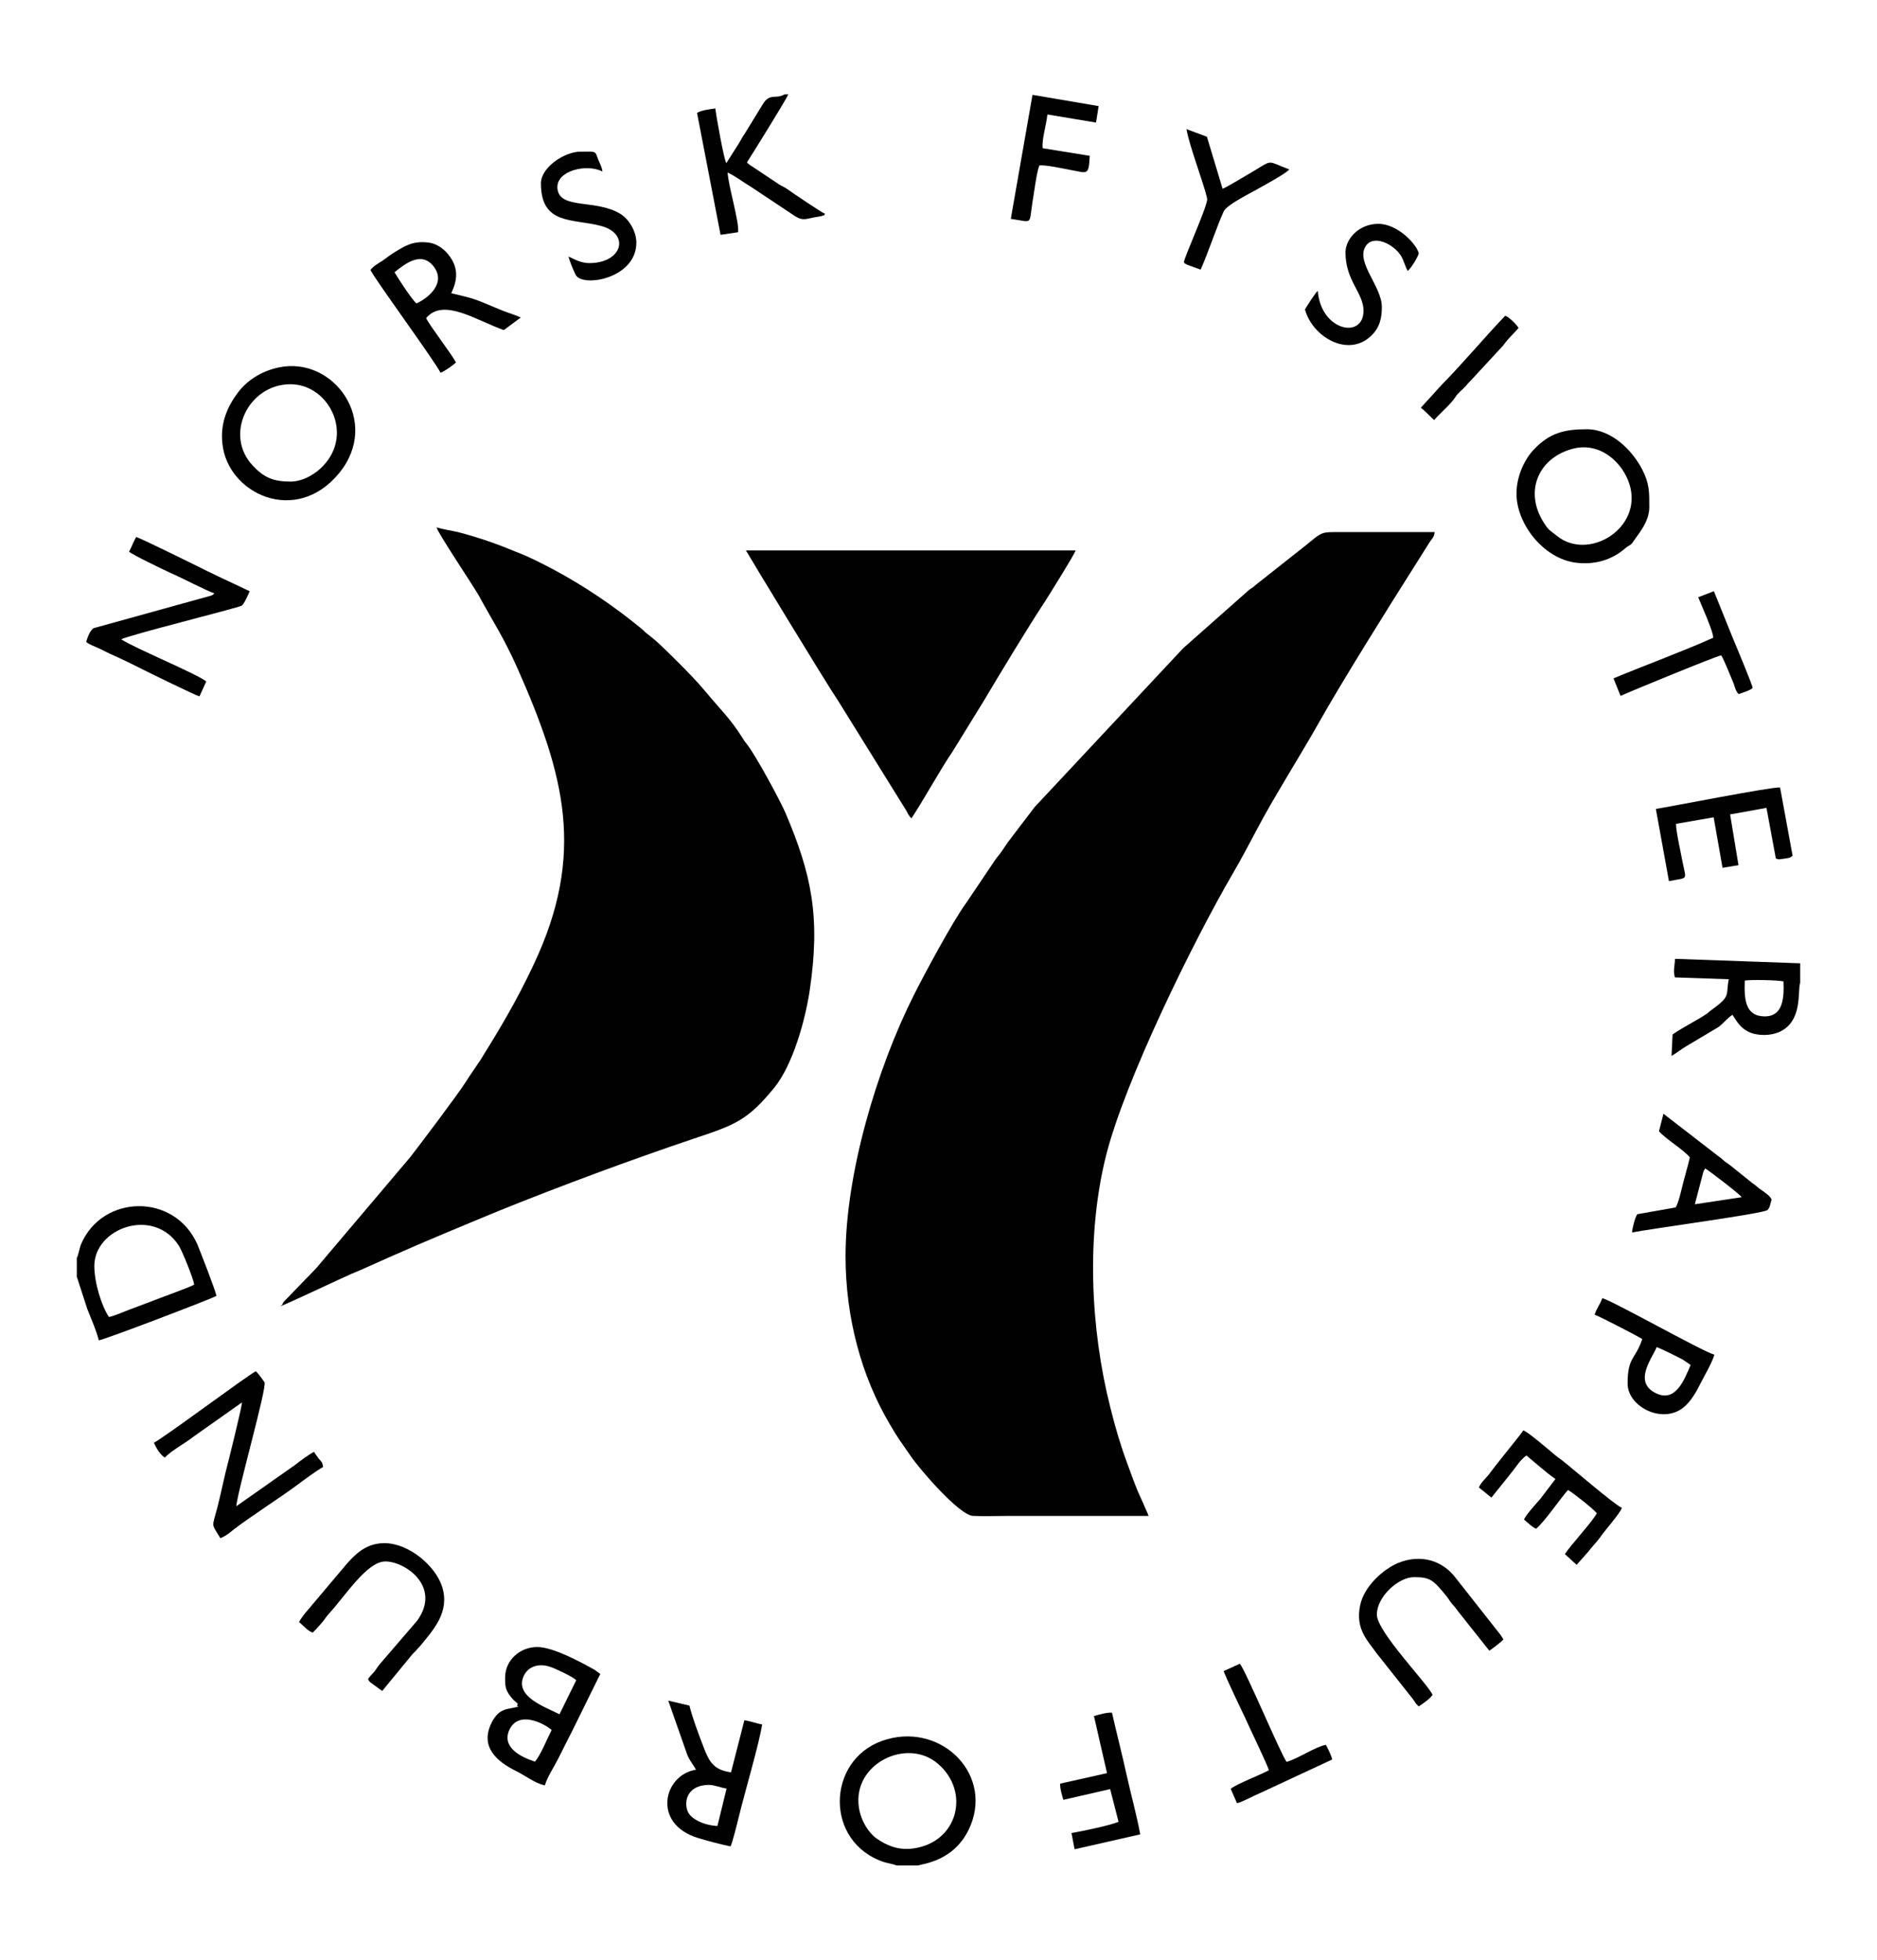
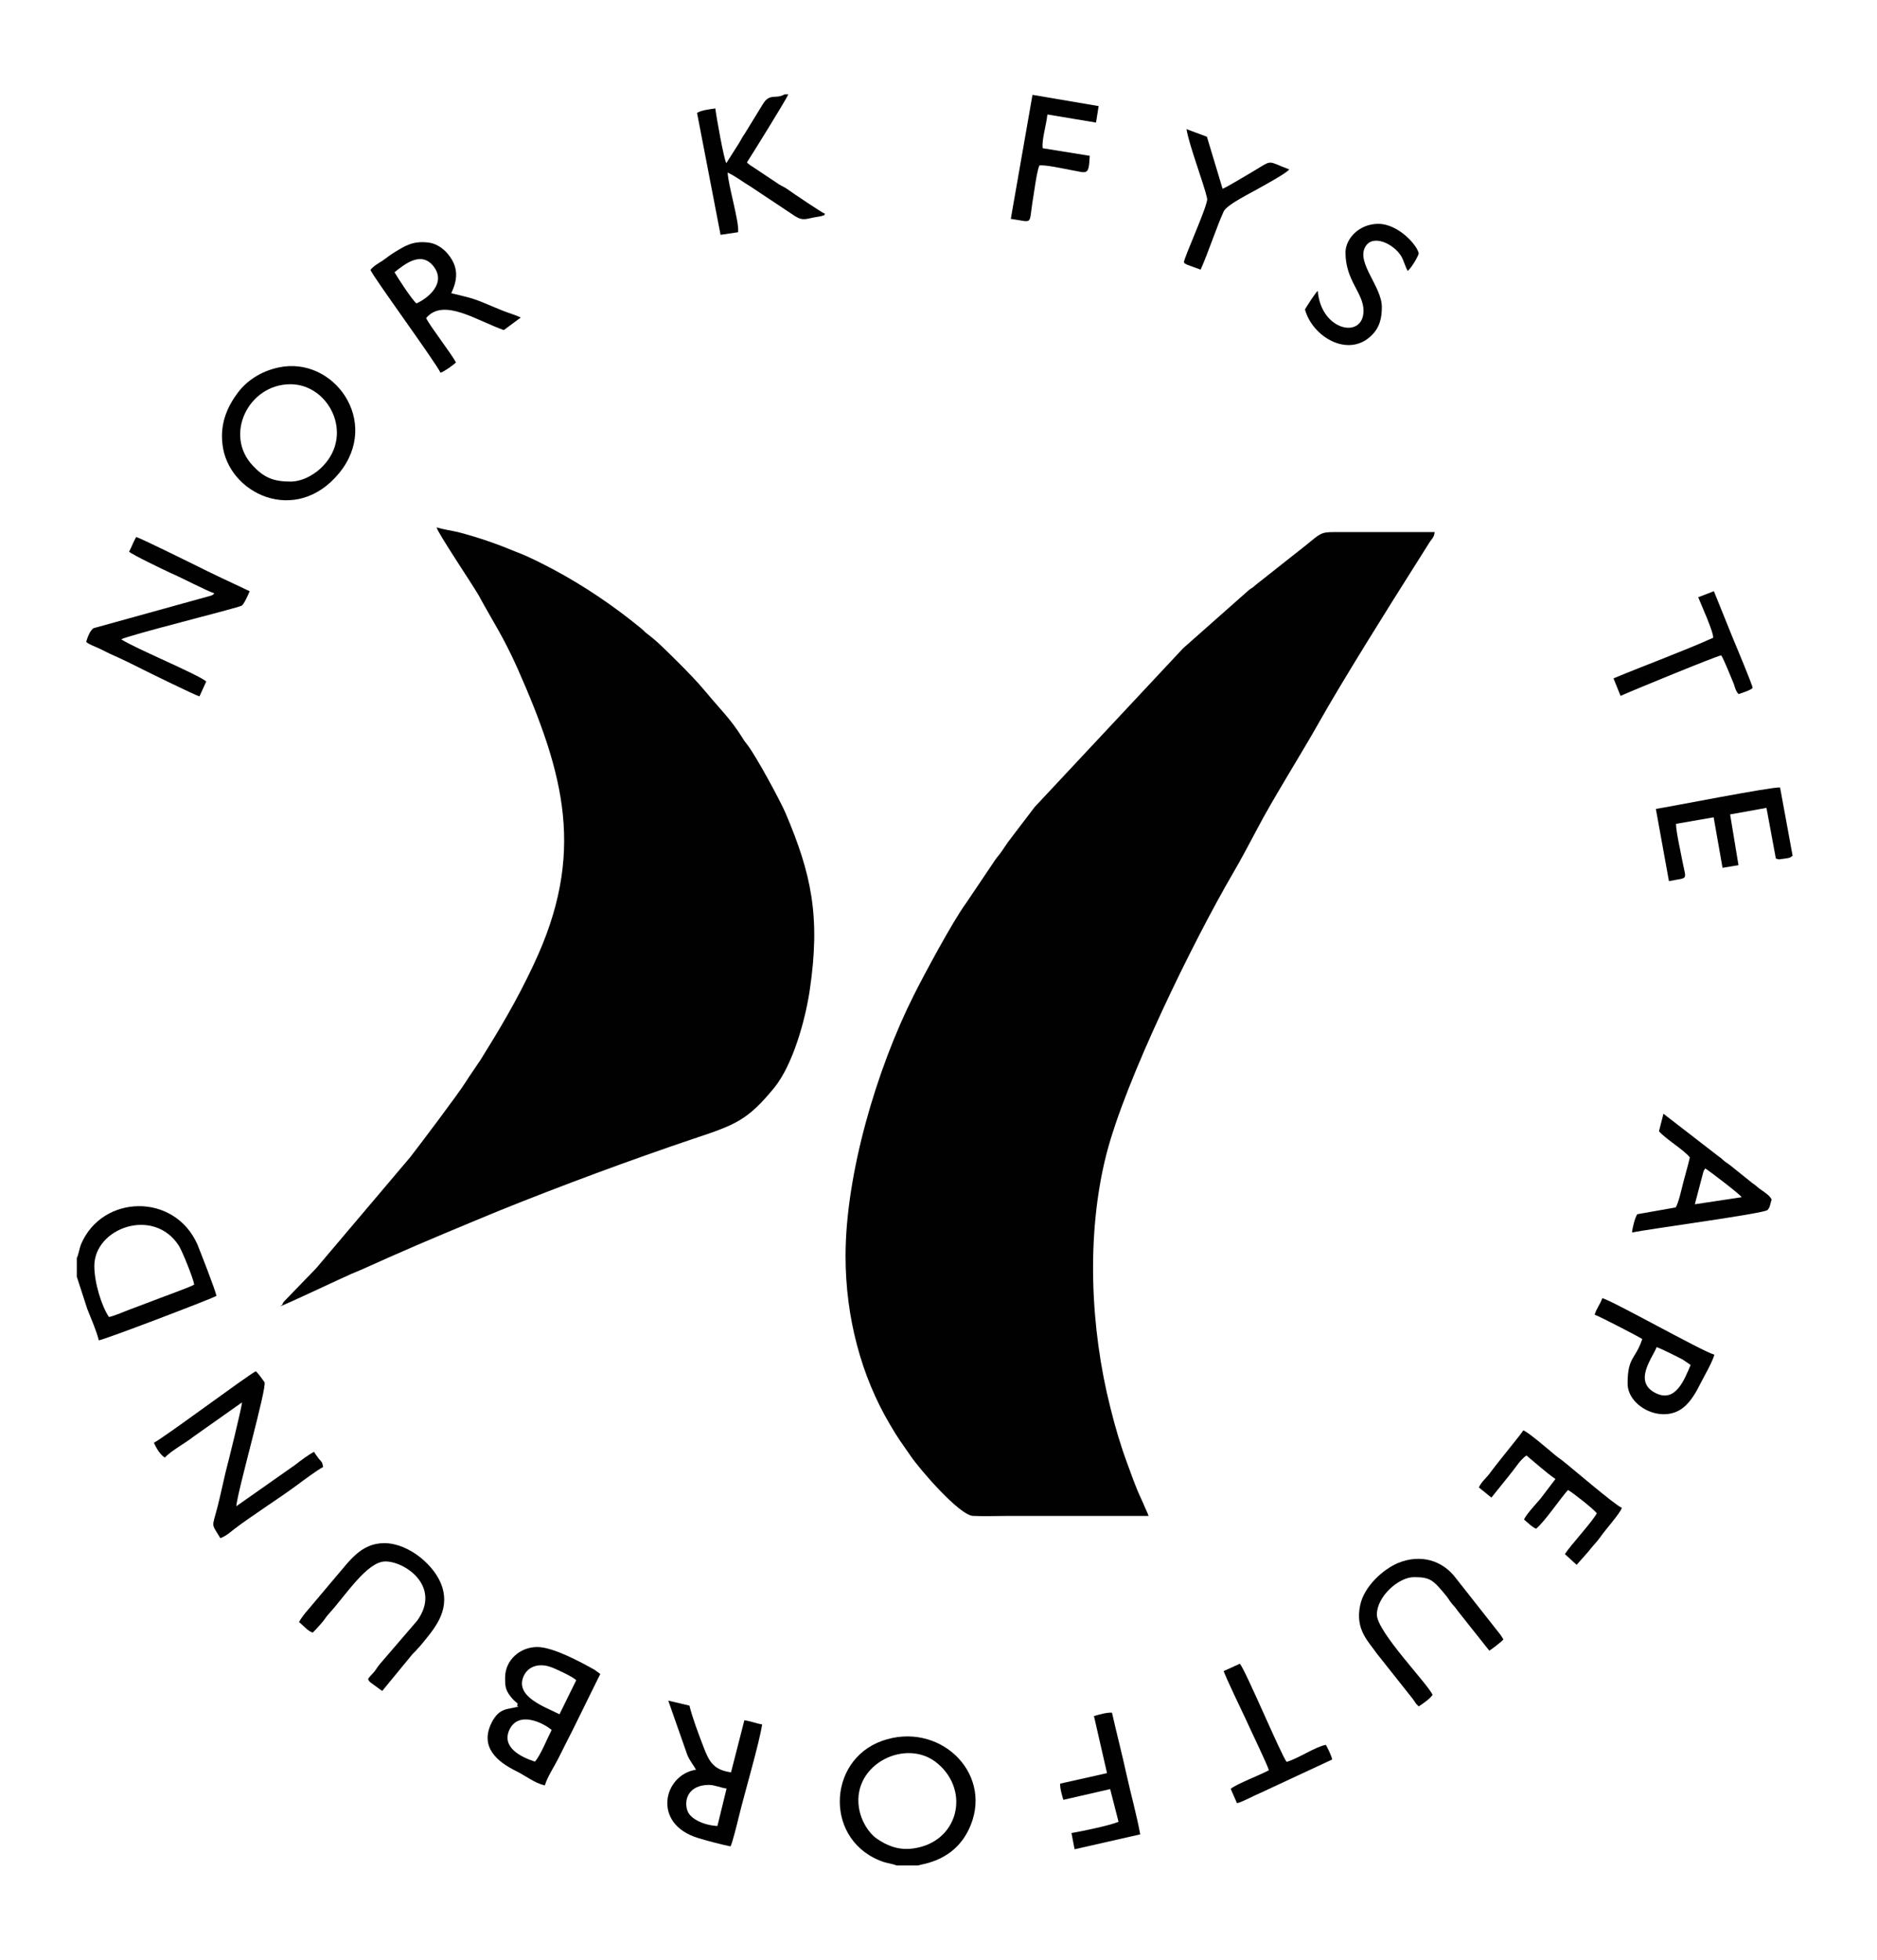
<svg xmlns="http://www.w3.org/2000/svg" version="1.1" id="Layer_1" x="0px" y="0px" width="205px" height="214px" viewBox="0 0 205 214" enable-background="new 0 0 205 214" xml:space="preserve">
  <g>
    <path fill-rule="evenodd" clip-rule="evenodd" fill="#010101" d="M92.348,137.157c0,6.629,1.686,13.058,4.855,18.4   c0.913,1.571,1.256,1.972,2.256,3.429c0.971,1.429,5.312,6.485,6.825,6.543c1.256,0.057,2.627,0,3.912,0c5.083,0,10.166,0,15.249,0   c-0.171-0.486-0.399-0.886-0.57-1.343c-0.229-0.515-0.429-0.915-0.629-1.4c-0.399-0.972-0.742-1.914-1.113-2.942   c-0.714-1.915-1.343-4.029-1.856-6.115c-2.199-8.686-2.656-18.914-0.457-27.628c2.085-8.2,9.51-23.314,13.822-30.715   c0.942-1.6,1.799-3.257,2.627-4.8c1.742-3.343,4.854-8.257,6.797-11.714c2.456-4.372,7.653-12.687,10.537-17.229l1.457-2.313   c0.285-0.486,0.571-0.601,0.628-1.229h-11.023c-1.399,0-1.484,0.171-3.026,1.428l-5.569,4.4c-0.313,0.314-0.371,0.257-0.686,0.515   l-7.167,6.343l-16.221,17.343l-2.913,3.828c-0.343,0.486-0.543,0.829-0.886,1.286c-0.428,0.515-0.6,0.771-0.971,1.343l-2.713,4.028   c-1.456,1.972-4.654,7.943-5.711,10.058C95.746,116.729,92.348,128.215,92.348,137.157L92.348,137.157z" />
    <path fill-rule="evenodd" clip-rule="evenodd" fill="#010101" d="M30.578,142.644c0.485-0.114,6.854-3.144,7.797-3.543   c1.285-0.515,2.713-1.2,4.026-1.771c4.055-1.8,8.139-3.485,12.223-5.172c6.511-2.628,14.364-5.543,21.075-7.8   c4.654-1.543,5.939-2.028,8.853-5.571c2.057-2.543,3.398-7.4,3.884-10.657c1.199-8.058,0.172-12.715-2.627-19.314   c-0.543-1.286-3.198-6.2-4.141-7.429c-0.229-0.314-0.372-0.457-0.571-0.8c-1.285-2.086-2.628-3.343-3.884-4.886   c-1.199-1.429-2.113-2.343-3.456-3.686c-0.971-0.943-1.885-1.914-3.026-2.771c-0.286-0.2-0.457-0.429-0.714-0.629   c-2.913-2.399-6.283-4.686-9.624-6.457c-1.199-0.629-2.628-1.371-3.913-1.857c-2.284-0.942-4.083-1.571-6.453-2.199   c-0.771-0.172-1.714-0.314-2.342-0.515c0.028,0.457,4.112,6.543,4.598,7.429c1.542,2.857,2.627,4.371,4.227,7.942   c5.169,11.686,7.481,20.286,1.771,32.372c-1.828,3.914-3.77,7.143-5.797,10.399c-0.543,0.829-1.086,1.572-1.628,2.429   c-0.714,1.172-5.227,7.144-6.055,8.2L34.52,138.5l-3.513,3.629C30.75,142.472,30.979,142.415,30.578,142.644L30.578,142.644z" />
-     <path fill-rule="evenodd" clip-rule="evenodd" fill="#010101" d="M99.545,89.357c1.313-1.972,3.313-5.6,4.454-7.229l3.398-5.515   c1.714-2.886,4.94-8.229,6.739-10.942c0.4-0.629,3.228-5.144,3.342-5.571H81.468c0.086,0.199,8.767,14.514,10.109,16.485   L98.974,88.5C99.173,88.843,99.23,89.071,99.545,89.357L99.545,89.357z" />
    <path fill-rule="evenodd" clip-rule="evenodd" fill="#010101" d="M16.813,157.529c0.229,0.571,0.714,1.371,1.2,1.628   c0.656-0.742,2.313-1.628,3.084-2.257l5.34-3.771c-0.086,0.8-1.484,6.429-1.799,7.629c-0.286,1.2-0.571,2.571-0.886,3.8   c-0.6,2.343-0.714,1.686,0.314,3.4c0.657-0.258,0.942-0.543,1.456-0.943c1.771-1.371,5.084-3.485,6.969-4.886   c0.685-0.515,2.113-1.571,2.798-1.942c-0.114-0.601-0.114-0.486-0.456-0.886c-0.229-0.286-0.372-0.515-0.543-0.771   c-0.628,0.343-1.399,0.914-2.057,1.429l-6.425,4.514c0.143-1.714,3.341-12.857,3.084-13.543c-0.285-0.399-0.628-0.886-0.942-1.2   C27.095,150.129,17.642,157.187,16.813,157.529L16.813,157.529z" />
    <path fill-rule="evenodd" clip-rule="evenodd" fill="#010101" d="M14.101,60.243c0.314,0.314,3.884,2.028,4.513,2.314   c1.142,0.485,4.026,2,4.797,2.229c-0.171,0.171-0.085,0.143-0.371,0.257l-12.794,3.543c-0.371,0.172-0.714,1.028-0.828,1.515   c0.429,0.343,0.972,0.485,1.485,0.742c0.485,0.229,1,0.515,1.542,0.743c1.028,0.457,2.027,0.942,3.084,1.485   c0.972,0.486,5.569,2.743,6.255,2.972l0.742-1.629c-0.886-0.771-7.739-3.6-9.281-4.6c0.742-0.457,12.765-3.429,13.165-3.686   c0.229-0.143,0.742-1.257,0.856-1.571c-2.056-0.972-4.169-1.943-6.197-2.972c-0.542-0.257-5.711-2.828-6.196-2.943   C14.615,59.071,14.357,59.758,14.101,60.243L14.101,60.243z" />
-     <path fill-rule="evenodd" clip-rule="evenodd" fill="#010101" d="M171.623,49.043c3.142-0.914,5.626,1.515,6.34,3.829   c1.514,4.8-4.483,8.457-7.939,5.628c-0.656-0.543-0.828-0.514-1.342-1.314C166.426,53.786,167.939,50.101,171.623,49.043   L171.623,49.043z M165.626,53.9c0,3.314,2.941,7.086,6.482,7.543c2.057,0.257,3.912-0.286,5.397-1.571   c0.543-0.458,0.514-0.2,0.942-0.829c0.371-0.6,1.685-2,1.685-3.657c0-1.628,0.029-2.6-0.799-4.171   c-1.114-2.114-3.37-4.343-6.026-4.343c-2.456,0-4.055,0.399-5.769,2.199C166.54,50.101,165.626,51.957,165.626,53.9L165.626,53.9z" />
    <path fill-rule="evenodd" clip-rule="evenodd" fill="#010101" d="M31.721,52.586c-1.885,0-2.913-0.457-4.112-1.743   c-3.17-3.343-0.485-8.886,4.112-8.886c4.169,0,6.939,5.4,3.569,8.915C34.634,51.586,33.234,52.586,31.721,52.586L31.721,52.586z    M30.407,40.129c-1.971,0.429-3.484,1.485-4.427,2.743c-1.027,1.371-1.971,3.199-1.685,5.628c0.6,5.429,8.024,8.914,12.736,3.172   C41.659,46.043,36.433,38.814,30.407,40.129L30.407,40.129z" />
    <path fill-rule="evenodd" clip-rule="evenodd" fill="#010101" d="M93.805,197.357c-0.714-4.8,5.283-7.657,8.624-4.771   c3.569,3.028,2.228,8.601-2.713,9.258c-1.656,0.229-2.941-0.372-3.97-1.086C94.861,200.129,94.033,198.844,93.805,197.357   L93.805,197.357z M97.917,203.7h2.37c0.429-0.2,4.141-0.429,5.739-4.429c2.342-5.856-3.569-11.371-9.709-9.171   c-6.054,2.171-6.282,11.057,0.229,13.229C96.889,203.443,97.546,203.529,97.917,203.7L97.917,203.7z" />
    <path fill-rule="evenodd" clip-rule="evenodd" fill="#010101" d="M10.303,138.243c0-4.171,6.482-6.485,9.224-2.229   c0.372,0.571,1.571,3.543,1.686,4.257c-0.457,0.286-3.827,1.486-4.684,1.829c-0.657,0.257-1.6,0.6-2.342,0.886   c-0.771,0.285-1.485,0.628-2.284,0.828C11.103,142.644,10.303,140.072,10.303,138.243L10.303,138.243z M8.39,137.357v2.058   l1.142,3.514c0.372,0.943,1.057,2.515,1.257,3.429c0.828-0.143,12.565-4.629,12.851-4.857c-0.114-0.628-1.771-4.856-2.084-5.628   c-2.514-5.657-10.396-5.457-12.708,0C8.675,136.301,8.561,137.072,8.39,137.357L8.39,137.357z" />
    <path fill-rule="evenodd" clip-rule="evenodd" fill="#010101" d="M58.422,192.357c-1.514-0.485-3.655-1.543-2.799-3.457   c1-2.143,3.713-0.771,4.627,0C59.793,189.786,58.993,191.758,58.422,192.357L58.422,192.357z M56.537,186.301l0.057,0.028   c0,0.028,0,0.028,0,0.028S56.194,186.558,56.537,186.301L56.537,186.301z M61.106,187.187c-1.485-0.771-4.998-1.915-3.884-4.229   c0.485-1,1.628-1.372,2.884-0.943c0.543,0.172,2.542,1.114,2.827,1.457L61.106,187.187z M55.166,183.187   c0,0.828,0,1.285,0.571,2.028c0.172,0.229,0.257,0.314,0.429,0.485c0.457,0.429,0.399,0.172,0.285,0.686   c-0.942,0.286-1.913,0.058-2.741,1.687c-1.371,2.686,0.6,4.313,2.713,5.343c0.971,0.485,1.971,1.285,3.084,1.543   c0.257-0.915,1.057-2.114,1.485-2.972c0.514-1.028,0.999-2,1.542-3.058l3.027-6.143l-0.629-0.457   c-1.627-0.914-4.568-2.485-6.254-2.485C56.794,179.844,55.166,181.271,55.166,183.187L55.166,183.187z" />
    <path fill-rule="evenodd" clip-rule="evenodd" fill="#010101" d="M78.354,199.386c-1.313-0.057-2.941-0.686-3.283-1.686   c-0.4-1.2,0.143-2.8,2.37-2.8c0.571,0,1.285,0.314,1.913,0.4L78.354,199.386z M76.014,193.243   c-3.542,0.543-4.855,5.914,0.228,7.457c1.028,0.314,2.542,0.715,3.542,0.914c0.199-0.343,0.771-2.656,0.913-3.257   c0.686-2.8,2.199-7.886,2.542-10.057c-0.686-0.114-1.171-0.343-1.942-0.457l-1.456,5.686c-1.885-0.258-2.398-1.144-3.027-2.829   c-0.485-1.257-1.228-3.229-1.514-4.457l-2.313-0.543l2.085,5.943C75.356,192.301,75.756,192.758,76.014,193.243L76.014,193.243z" />
    <path fill-rule="evenodd" clip-rule="evenodd" fill="#010101" d="M43.087,29.729c1.142-0.914,2.912-2.343,4.255-0.657   c1.456,1.857-0.629,3.515-1.856,4.058C45,32.758,43.344,30.186,43.087,29.729L43.087,29.729z M40.459,29.472   c0.258,0.714,7.14,10.114,7.653,11.229c0.486-0.172,1.285-0.771,1.686-1.114c-0.429-0.886-2.885-4.028-3.256-4.857   c1.885-2.257,5.54,0.286,8.481,1.314l1.856-1.371c-0.657-0.314-1.313-0.486-1.885-0.715c-0.657-0.257-1.171-0.485-1.799-0.742   c-1.656-0.715-2.171-0.771-3.913-1.2c0.828-1.715,0.743-3.114-0.6-4.543c-0.485-0.485-1.199-0.943-1.999-1   c-1.628-0.172-2.484,0.4-3.569,1.057c-0.485,0.286-0.886,0.629-1.343,0.943C41.316,28.758,40.802,29.043,40.459,29.472   L40.459,29.472z" />
-     <path fill-rule="evenodd" clip-rule="evenodd" fill="#010101" d="M194.783,107.157c0.086,1.857-0.058,3.829-2.057,3.829   c-2.17-0.028-2.228-1.943-2.17-3.914C191.299,106.958,194.041,107.015,194.783,107.157L194.783,107.157z M196.61,107.329v-2.144   l-13.679-0.485c0,0.743-0.229,1.286,0,2.028l5.883,0.2c-0.371,1.771,0.314,1.771-1.913,3.372c-0.172,0.114-0.286,0.229-0.457,0.371   c-1.028,0.714-2.484,1.4-3.77,2.286l-0.114,2.343c0.6-0.343,1.057-0.743,1.656-1.086l3.455-2.058   c0.543-0.399,1.028-1.028,1.543-1.343l0.399,0.601c0.371,0.571,0.828,1.028,1.485,1.313c0.942,0.4,2.284,0.372,3.198-0.028   C196.953,111.558,196.297,108.101,196.61,107.329L196.61,107.329z" />
    <path fill-rule="evenodd" clip-rule="evenodd" fill="#010101" d="M154.945,186.329c0.457-0.286,1.257-0.857,1.514-1.257   c-0.485-1.172-6.083-6.886-6.083-8.771c0-1.943,2.342-4.086,4.056-4.086c1.799,0,2.085,0.314,3.513,2.028   c0.229,0.286,0.199,0.286,0.399,0.571c0.343,0.486,0.571,0.629,0.886,1.114l3.427,4.314c0.257-0.143,1.342-0.972,1.542-1.229   l-0.286-0.457l-4.883-6.2c-1.485-2-3.884-2.686-6.34-1.686c-1.57,0.657-3.712,2.515-4.141,4.629c-0.571,2.686,0.971,4,1.799,5.229   l3.941,4.971C154.603,185.9,154.518,185.929,154.945,186.329L154.945,186.329z" />
    <path fill-rule="evenodd" clip-rule="evenodd" fill="#010101" d="M32.663,177.129c0.514,0.4,0.914,0.943,1.485,1.143   c0.313-0.285,0.571-0.6,0.885-0.942c0.4-0.429,0.515-0.715,0.886-1.114c1.827-2,4.169-5.715,6.168-5.715   c2.171,0,6.14,2.743,3.484,6.458l-4.056,4.714c-0.313,0.371-0.343,0.485-0.628,0.857c-0.229,0.285-0.485,0.485-0.686,0.8   c0.114,0.229,0.028,0.171,0.286,0.399l1.256,0.915l3.313-4.029c0.286-0.285,0.571-0.571,0.857-0.914   c1.484-1.8,3.198-3.686,2.398-6.371c-0.714-2.343-3.655-4.829-6.34-4.829c-2.57,0-3.826,2-5.254,3.629l-3.085,3.657   C33.349,176.101,32.806,176.786,32.663,177.129L32.663,177.129z" />
    <path fill-rule="evenodd" clip-rule="evenodd" fill="#010101" d="M86.094,10.3h-0.399c-0.971,0.572-1.628-0.171-2.37,1.058   l-1.999,3.257c-0.257,0.343-0.4,0.686-0.657,1.086l-1.342,2.114c-0.257-0.371-1.114-5.172-1.199-5.972   c-0.657,0.086-1.543,0.2-1.999,0.486l2.569,13.313l1.914-0.285c0.143-1.143-1.057-5-1.143-6.515c0.971,0.457,1.6,1,2.484,1.515   l4.854,3.229c0.942,0.6,1.229,0.286,2.484,0.086c0.2-0.029,0.286-0.029,0.457-0.086c0.6-0.2,0.114,0,0.371-0.229   c-0.371-0.143-3.512-2.257-4.226-2.771c-0.4-0.257-0.686-0.343-1.114-0.657l-2.656-1.771c-0.143-0.086-0.113-0.057-0.257-0.171   l-0.143-0.114c-0.028,0-0.057-0.058-0.057-0.058c-0.029-0.028-0.058-0.057-0.086-0.086C81.925,17.215,85.979,10.7,86.094,10.3   L86.094,10.3z" />
    <path fill-rule="evenodd" clip-rule="evenodd" fill="#010101" d="M185.901,128.472c0.2-0.686,0.086-0.514,0.343-0.886   c0.429,0.258,3.913,2.914,3.97,3.143l-5.111,0.771L185.901,128.472z M181.189,123.529c0.743,0.856,2.799,2.085,3.37,2.856   c-0.2,0.886-0.485,1.829-0.714,2.715c-0.143,0.543-0.514,2.257-0.828,2.743l-4.198,0.742c-0.257,0.372-0.542,1.515-0.571,2   c1.828-0.399,14.364-2.057,14.793-2.457c0.314-0.314,0.285-0.714,0.457-1.143c-0.257-0.515-0.886-0.857-1.342-1.2   c-0.343-0.257-0.4-0.371-0.771-0.6l-2.17-1.743c-0.343-0.286-0.4-0.314-0.771-0.571c-0.314-0.229-0.429-0.4-0.742-0.601   l-6.026-4.657L181.189,123.529z" />
    <path fill-rule="evenodd" clip-rule="evenodd" fill="#010101" d="M161.514,162.415l1.371,1.114l1.885-2.343   c0.143-0.2,0.257-0.314,0.428-0.543c0.4-0.486,0.828-1.229,1.514-1.715c0.972,0.8,2.171,1.886,3.17,2.571l-1.656,2.172   c-0.343,0.4-1.656,1.828-1.771,2.257c0.485,0.4,0.8,0.771,1.313,1c0.942-0.771,2.713-3.399,3.484-4.229   c0.485,0.258,2.884,2.144,3.142,2.543c-0.4,0.829-2.885,3.515-3.484,4.457l1.285,1.172l1.313-1.486   c0.399-0.542,0.914-1.028,1.228-1.485c0.629-0.914,2.199-2.629,2.399-3.257c-0.686-0.229-5.683-4.543-6.625-5.258   c-0.314-0.229-0.343-0.229-0.686-0.514c-0.686-0.571-2.856-2.457-3.456-2.686c-0.171,0.343-2.855,3.571-3.655,4.686   C162.256,161.472,161.856,161.729,161.514,162.415L161.514,162.415z" />
    <path fill-rule="evenodd" clip-rule="evenodd" fill="#010101" d="M180.847,88.329l1.429,7.886c2.227-0.457,1.885,0.057,1.428-2.4   c-0.2-1.086-0.629-2.886-0.657-3.857l4.112-0.714l0.971,5.515l1.742-0.286l-0.914-5.543l3.97-0.714l1.028,5.543   c0.086,0,0.114,0,0.143,0.028c0.028,0.057,0.086,0.028,0.114,0.028c0.714,0.058-0.343,0.028,0.229,0c0,0,0.399-0.057,0.457-0.057   c0.514-0.086,0.571-0.058,0.885-0.314l-1.37-7.457C193.498,85.9,182.36,88.101,180.847,88.329L180.847,88.329z" />
    <path fill-rule="evenodd" clip-rule="evenodd" fill="#010101" d="M180.933,147.101c0.343,0.086,2.285,1.057,2.827,1.343l0.886,0.6   c-0.686,1.601-1.628,4.144-3.799,3.086C178.334,150.9,180.447,148.329,180.933,147.101L180.933,147.101z M174.165,143.558   c0.514,0.171,4.712,2.343,5.197,2.657c-0.743,2.257-1.6,1.914-1.6,4.857c0,2.399,3.398,4.257,5.712,2.886   c0.914-0.543,1.599-1.601,2.142-2.687c0.514-1.028,1.313-2.343,1.628-3.343c-1.399-0.399-11.309-6-12.251-6.171   C174.765,142.443,174.364,142.844,174.165,143.558L174.165,143.558z" />
    <path fill-rule="evenodd" clip-rule="evenodd" fill="#010101" d="M146.949,27.586c0,3.057,1.971,4.4,1.971,6.343   c0,3.143-4.655,2.229-4.997-2.171c-0.314,0.285-1.143,1.6-1.399,2.028c0.799,2.972,4.683,5.314,7.225,2.886   c0.942-0.886,1.171-1.943,1.171-3.144c0-2.229-2.771-4.8-1.827-6.542c0.799-1.486,3.141-0.372,3.969,1.028   c0.257,0.457,0.429,1.143,0.686,1.571c0.371-0.314,1.028-1.371,1.199-1.886c-0.057-0.771-2.142-3.257-4.426-3.257   C148.491,24.443,146.949,26.015,146.949,27.586L146.949,27.586z" />
-     <path fill-rule="evenodd" clip-rule="evenodd" fill="#010101" d="M59.079,20.015c0,4.6,3.483,3.828,6.567,4.657   c3.199,0.856,2.342,4.057-1.285,4.057c-0.885,0-1.599-0.399-2.256-0.714c0,0.257,0.571,1.628,0.771,2   c0.714,1.399,6.625,0.429,6.625-3.515c0-1.2-0.771-2.543-1.742-3.143c-2.684-1.657-6.682-0.429-6.882-2.8   c-0.143-1.943,3.227-2.715,4.912-1.829c0-0.371-0.314-0.971-0.457-1.314c-0.371-0.971-0.143-0.856-1.914-0.856   C61.62,16.558,59.079,18.3,59.079,20.015L59.079,20.015z" />
    <path fill-rule="evenodd" clip-rule="evenodd" fill="#010101" d="M110.396,23.9c2.455,0.343,1.97,0.742,2.37-1.857   c0.171-0.942,0.428-3.143,0.742-3.972c0.571-0.114,2.627,0.343,3.398,0.486c1.856,0.314,1.999,0.714,2.113-1.543l-5.141-0.829   c-0.114-0.942,0.371-2.371,0.515-3.686l5.312,0.886l0.285-1.8l-7.225-1.229L110.396,23.9z" />
    <path fill-rule="evenodd" clip-rule="evenodd" fill="#010101" d="M119.478,187.386l1.428,6.229l-5.112,1.144   c-0.057,0.429,0.2,1.314,0.343,1.771l5.112-1.172l0.914,3.571c-0.942,0.4-3.97,1.029-5.141,1.229l0.343,1.771l7.168-1.628   c-0.4-2.172-1.028-4.4-1.514-6.601c-0.485-2.229-1.057-4.399-1.571-6.686C120.962,186.958,119.935,187.243,119.478,187.386   L119.478,187.386z" />
    <path fill-rule="evenodd" clip-rule="evenodd" fill="#010101" d="M133.642,182.472c0.257,0.743,2.027,4.429,2.484,5.4   c0.429,0.972,2.313,4.856,2.456,5.429c-0.942,0.514-3.513,1.485-4.169,2.028l0.686,1.571c0.685-0.172,1.827-0.828,2.599-1.143   l7.796-3.629c-0.086-0.457-0.485-1.229-0.686-1.6c-1.143,0.199-2.998,1.485-4.283,1.856c-0.543-0.6-4.483-10-5.112-10.714   L133.642,182.472z" />
    <path fill-rule="evenodd" clip-rule="evenodd" fill="#010101" d="M185.474,65.215c0.313,0.8,1.713,3.856,1.628,4.428   c-3.17,1.429-7.511,3.029-10.881,4.429l0.771,1.915c1.057-0.486,10.366-4.314,10.994-4.429c0.257,0.343,1.114,2.514,1.371,3.114   c0.171,0.514,0.199,0.742,0.514,1.114c0.229-0.058,1.457-0.457,1.542-0.686c0-0.258-1.799-4.572-2.056-5.172l-2.171-5.371   L185.474,65.215z" />
    <path fill-rule="evenodd" clip-rule="evenodd" fill="#010101" d="M129.301,28.643c0.2,0.2-0.143,0,0.343,0.258l1.485,0.543   c0.856-1.915,1.742-4.657,2.513-6.343c0.343-0.771,3.142-2.114,3.912-2.572c0.601-0.343,2.885-1.571,3.256-2.028   c-2.456-0.914-1.742-1.114-3.826,0.143c-0.657,0.372-2.885,1.743-3.456,1.972l-1.713-5.686l-2.228-0.828   c0.285,1.8,1.941,6.057,2.256,7.6C131.957,22.357,129.301,28.157,129.301,28.643L129.301,28.643z" />
-     <path fill-rule="evenodd" clip-rule="evenodd" fill="#010101" d="M155.174,44.528c0.2,0.086,1.171,1.086,1.457,1.344   c0.656-0.771,1.771-1.687,2.284-2.458c0.343-0.542,0.686-0.742,1.171-1.257c0.2-0.257,0.343-0.399,0.571-0.629l3.513-3.8   c0.656-0.914,0.942-1.057,1.685-1.914c-0.229-0.4-1.057-1.2-1.456-1.343c-2.371,2.485-4.655,5.229-6.911,7.515L155.174,44.528z" />
  </g>
</svg>